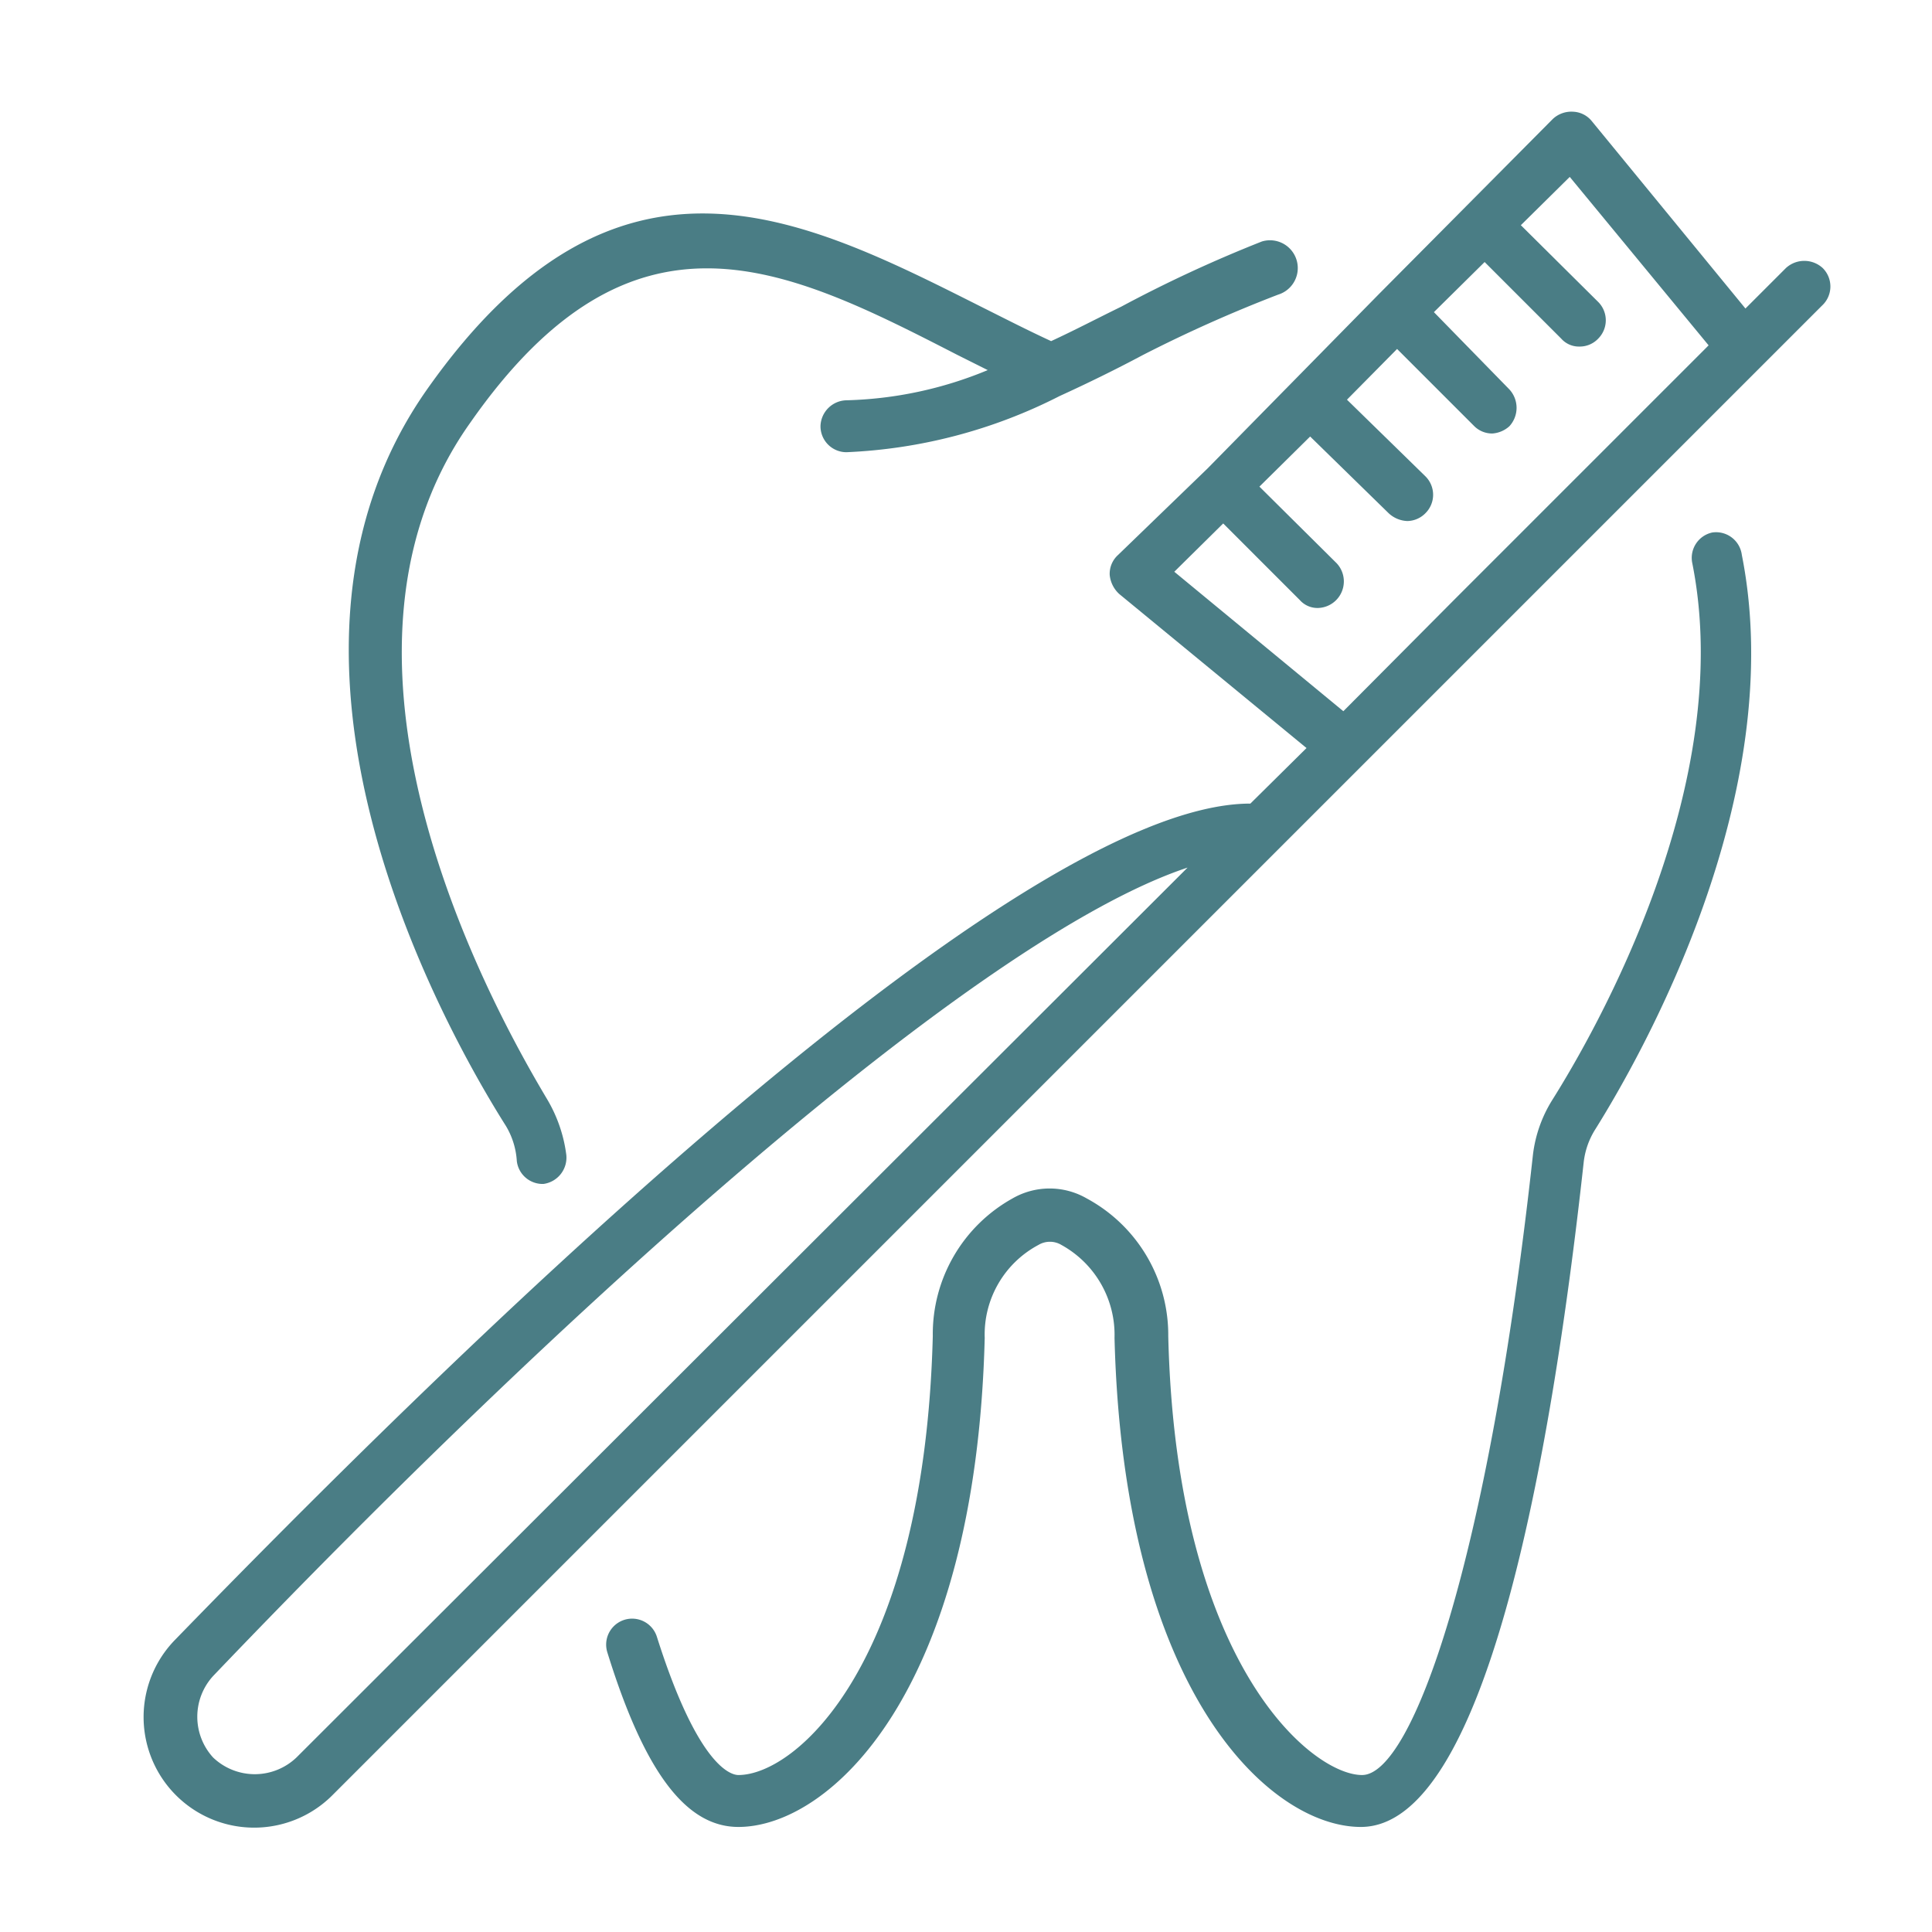
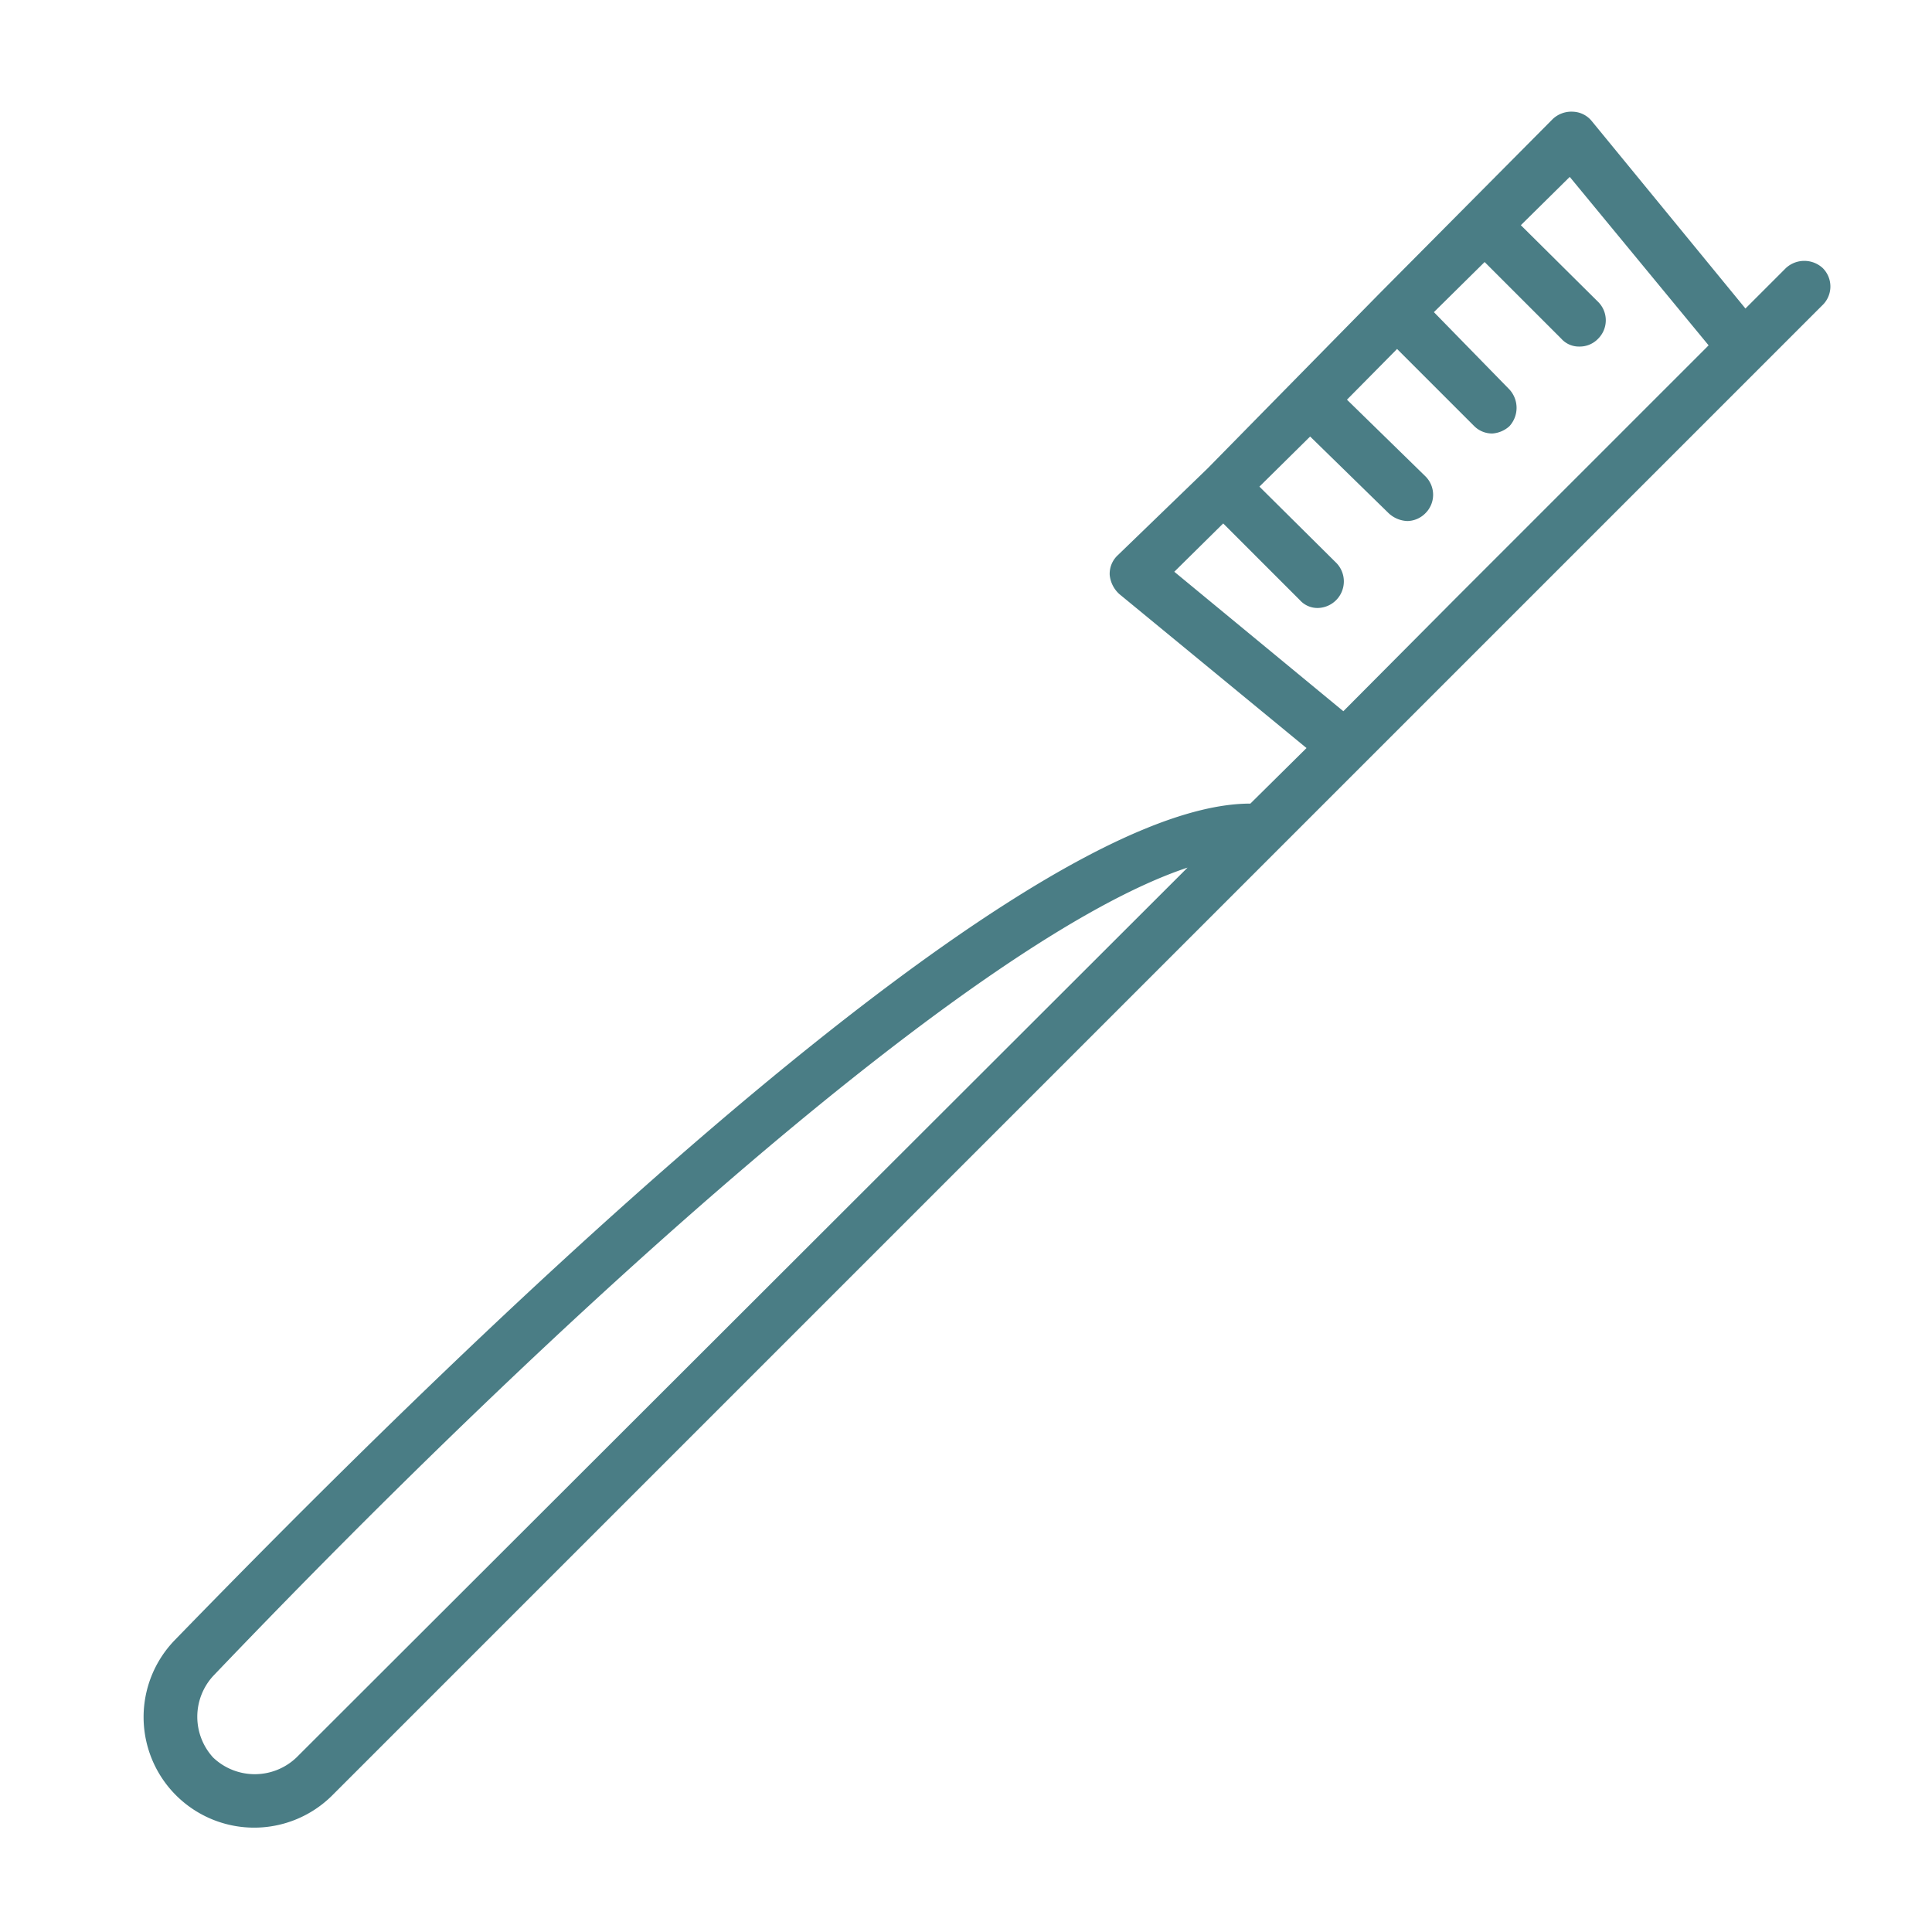
<svg xmlns="http://www.w3.org/2000/svg" id="Layer_1" data-name="Layer 1" viewBox="0 0 32 32">
  <defs>
    <style>.cls-1{fill:#4a7d85;}</style>
  </defs>
-   <path class="cls-1" d="M8.56,19.23a.43.43,0,0,0,.43.38H9a.44.44,0,0,0,.38-.48,2.4,2.4,0,0,0-.31-.91C8.38,17.06,4.89,11.08,7.79,7,10.48,3.15,13,4.41,15.86,5.88l.5.25a6.51,6.51,0,0,1-2.34.5.44.44,0,0,0-.43.43.43.43,0,0,0,.43.43,8.55,8.55,0,0,0,3.53-.93h0c.46-.21.93-.44,1.38-.68a23,23,0,0,1,2.24-1A.43.43,0,0,0,20.9,4a22.19,22.19,0,0,0-2.33,1.08c-.39.19-.77.39-1.16.57-.39-.18-.78-.38-1.16-.57-3-1.51-6.05-3.06-9.17,1.36s.2,10.47,1.3,12.21A1.28,1.28,0,0,1,8.56,19.23Z" />
-   <path class="cls-1" d="M28.36,8.82a.43.43,0,0,0-.33.51c.73,3.66-1.59,7.73-2.32,8.89a2.2,2.2,0,0,0-.32.91c-.74,6.74-2,10.27-2.83,10.27s-3.08-1.83-3.21-7.27A2.57,2.57,0,0,0,18,19.85a1.23,1.23,0,0,0-1.23,0,2.57,2.57,0,0,0-1.32,2.28c-.14,5.44-2.27,7.27-3.22,7.27-.11,0-.66-.11-1.35-2.29a.43.43,0,0,0-.82.26c.62,2,1.31,2.89,2.17,2.89,1.5,0,3.93-2.2,4.08-8.1v0a1.68,1.68,0,0,1,.89-1.54.37.37,0,0,1,.38,0,1.7,1.7,0,0,1,.88,1.54h0v0c.15,5.9,2.59,8.1,4.08,8.1,2.05,0,3.14-6,3.69-11a1.29,1.29,0,0,1,.19-.55c.77-1.23,3.22-5.54,2.43-9.52A.43.43,0,0,0,28.36,8.82Z" />
  <path class="cls-1" d="M30.19,4.44a.45.45,0,0,0-.61,0l-.67.67L26.36,2a.42.42,0,0,0-.31-.15.45.45,0,0,0-.33.12L22.84,4.87h0L20,7.76h0L18.51,9.2a.42.42,0,0,0-.13.32.49.49,0,0,0,.16.32l3.1,2.55-.93.92C16.66,13.31,6.94,23,2.9,27.16a1.83,1.83,0,0,0,2.62,2.56L21.18,14.06h0l9-9A.43.43,0,0,0,30.19,4.44ZM4.91,29.11a1,1,0,0,1-1.38,0,1,1,0,0,1,0-1.35c5.73-6,12.62-12.22,16.14-13.39ZM19.45,9.47l.81-.8,1.27,1.27a.39.39,0,0,0,.3.13.44.44,0,0,0,.31-.74L20.86,8.06l.84-.83L23,8.5a.48.48,0,0,0,.31.13.43.43,0,0,0,.3-.13.43.43,0,0,0,0-.61L22.31,6.62l.83-.84,1.28,1.28a.42.42,0,0,0,.3.12A.47.47,0,0,0,25,7.06a.45.45,0,0,0,0-.61L23.75,5.17l.84-.83,1.27,1.27a.39.39,0,0,0,.3.13.42.42,0,0,0,.31-.13.43.43,0,0,0,0-.61L25.19,3.73l.81-.8,2.3,2.79L24.11,9.91l-1.86,1.87Z" />
</svg>